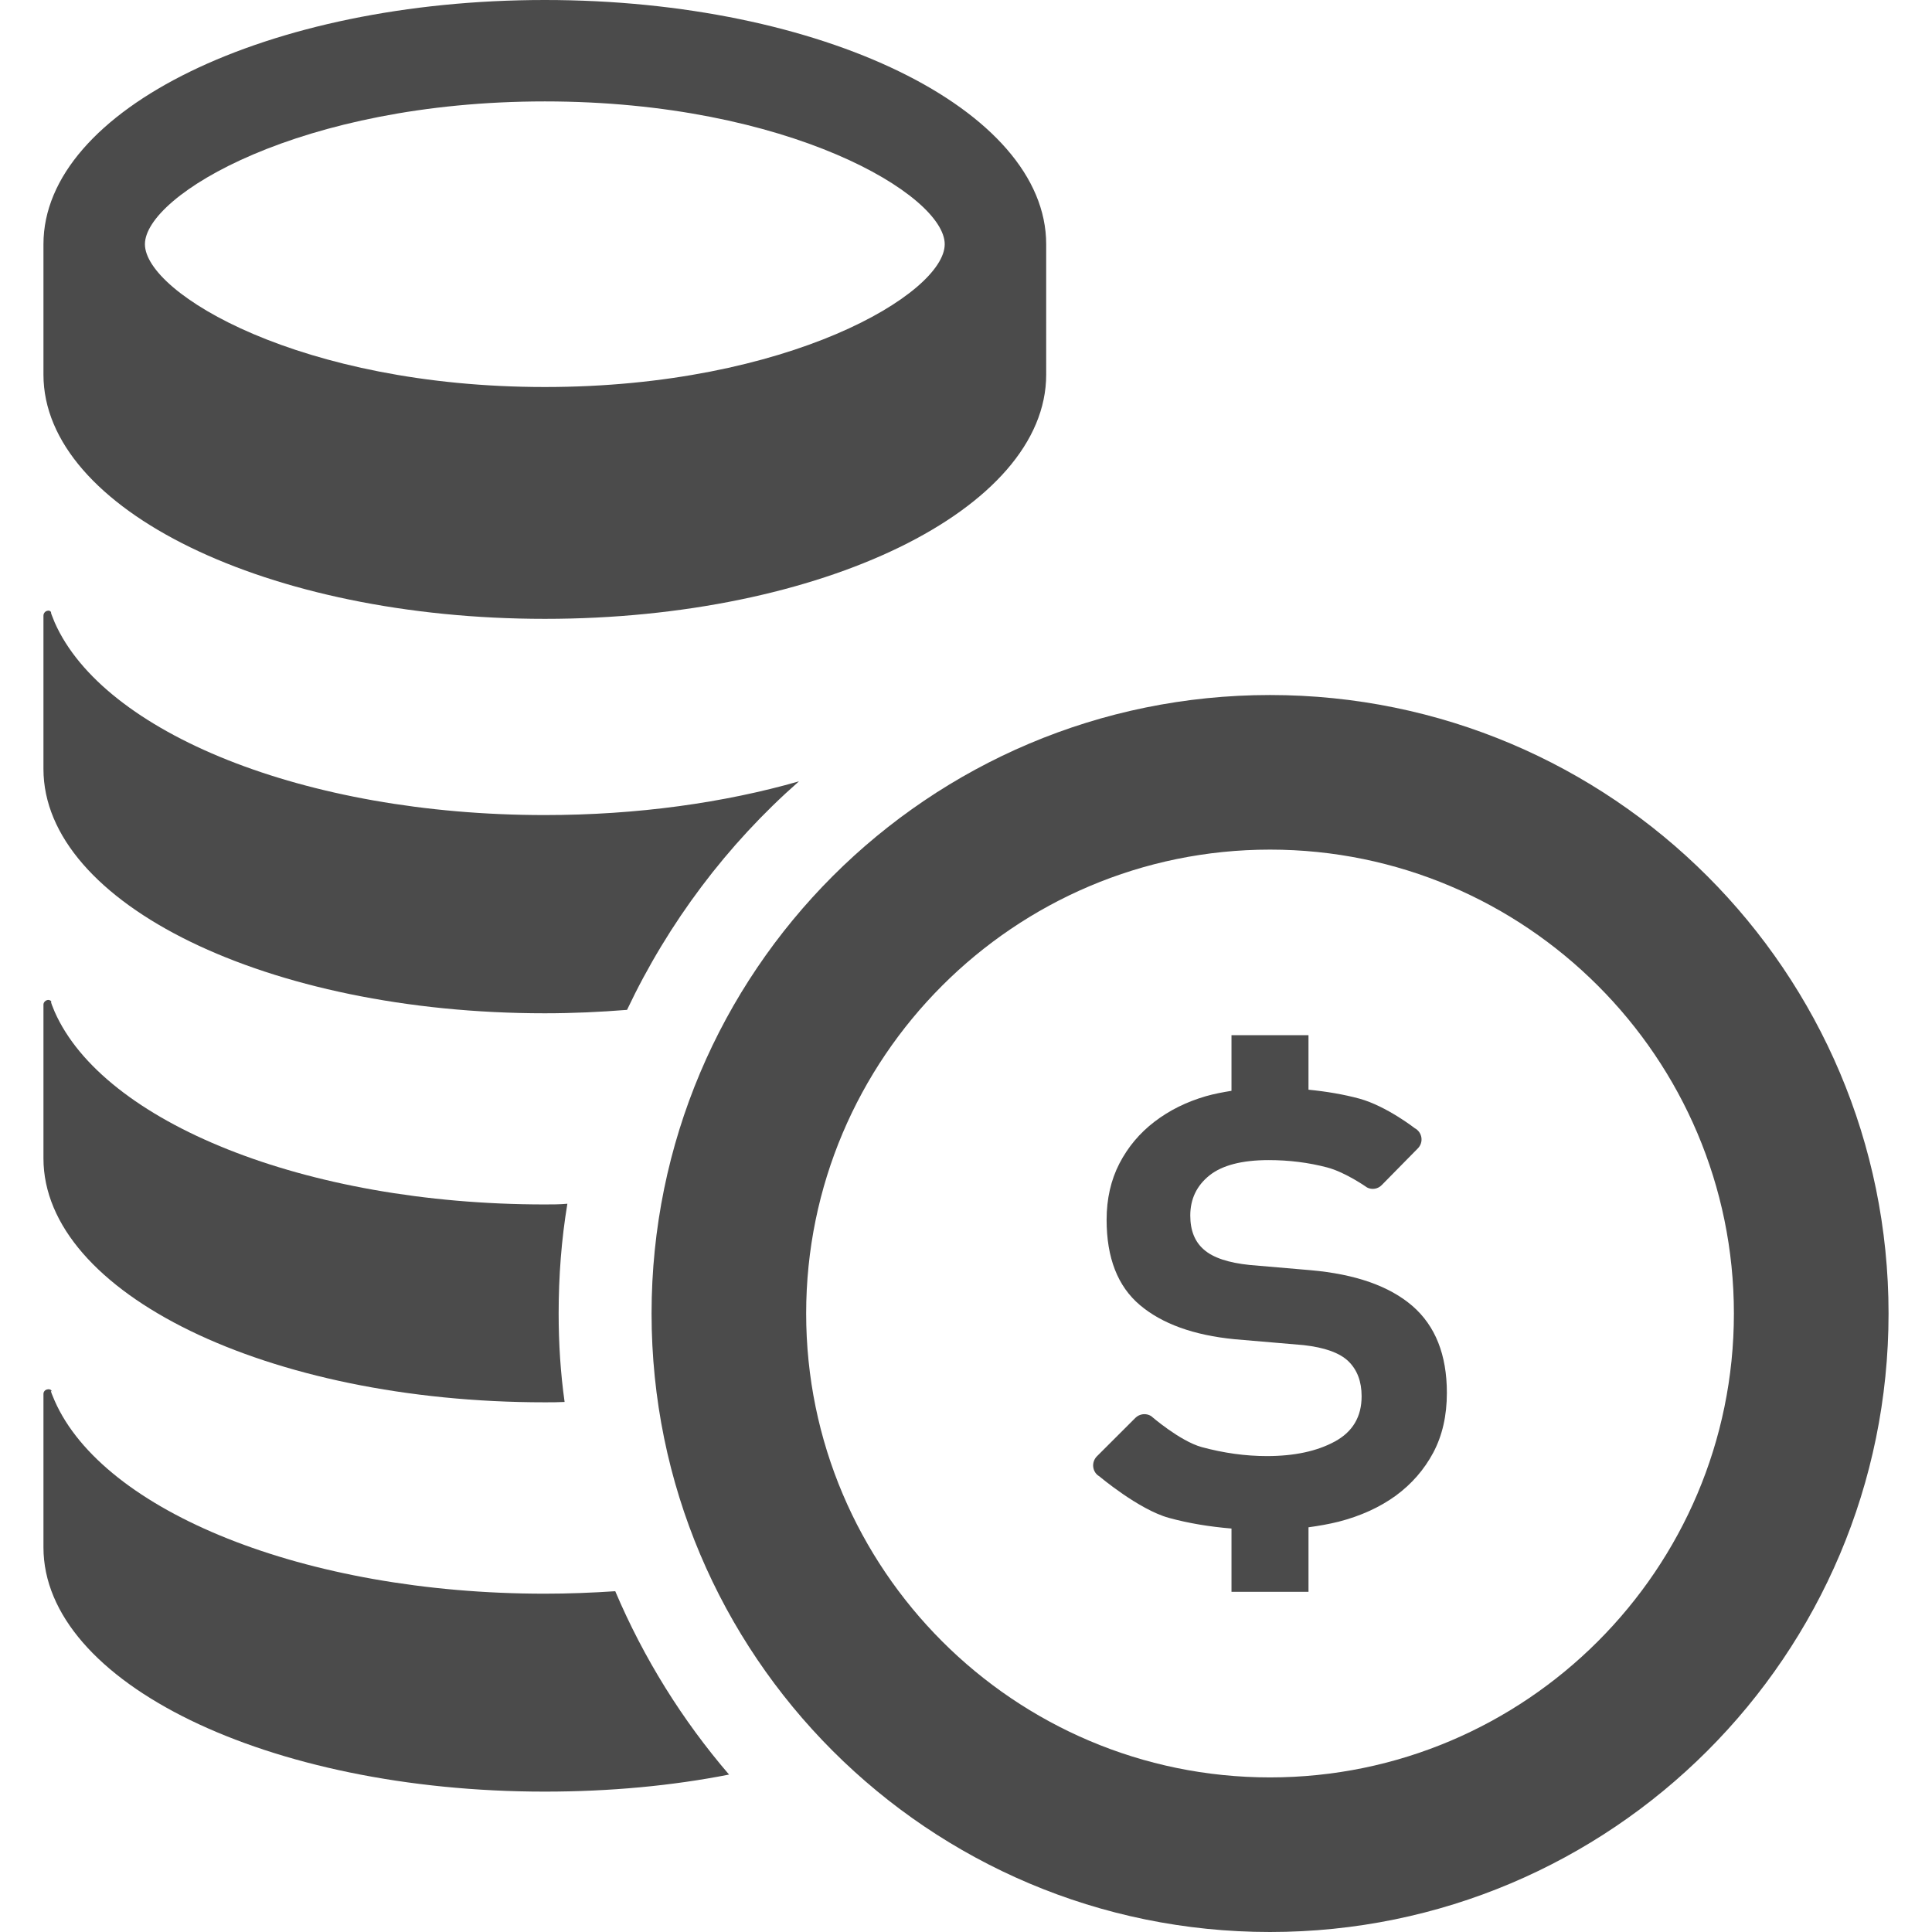
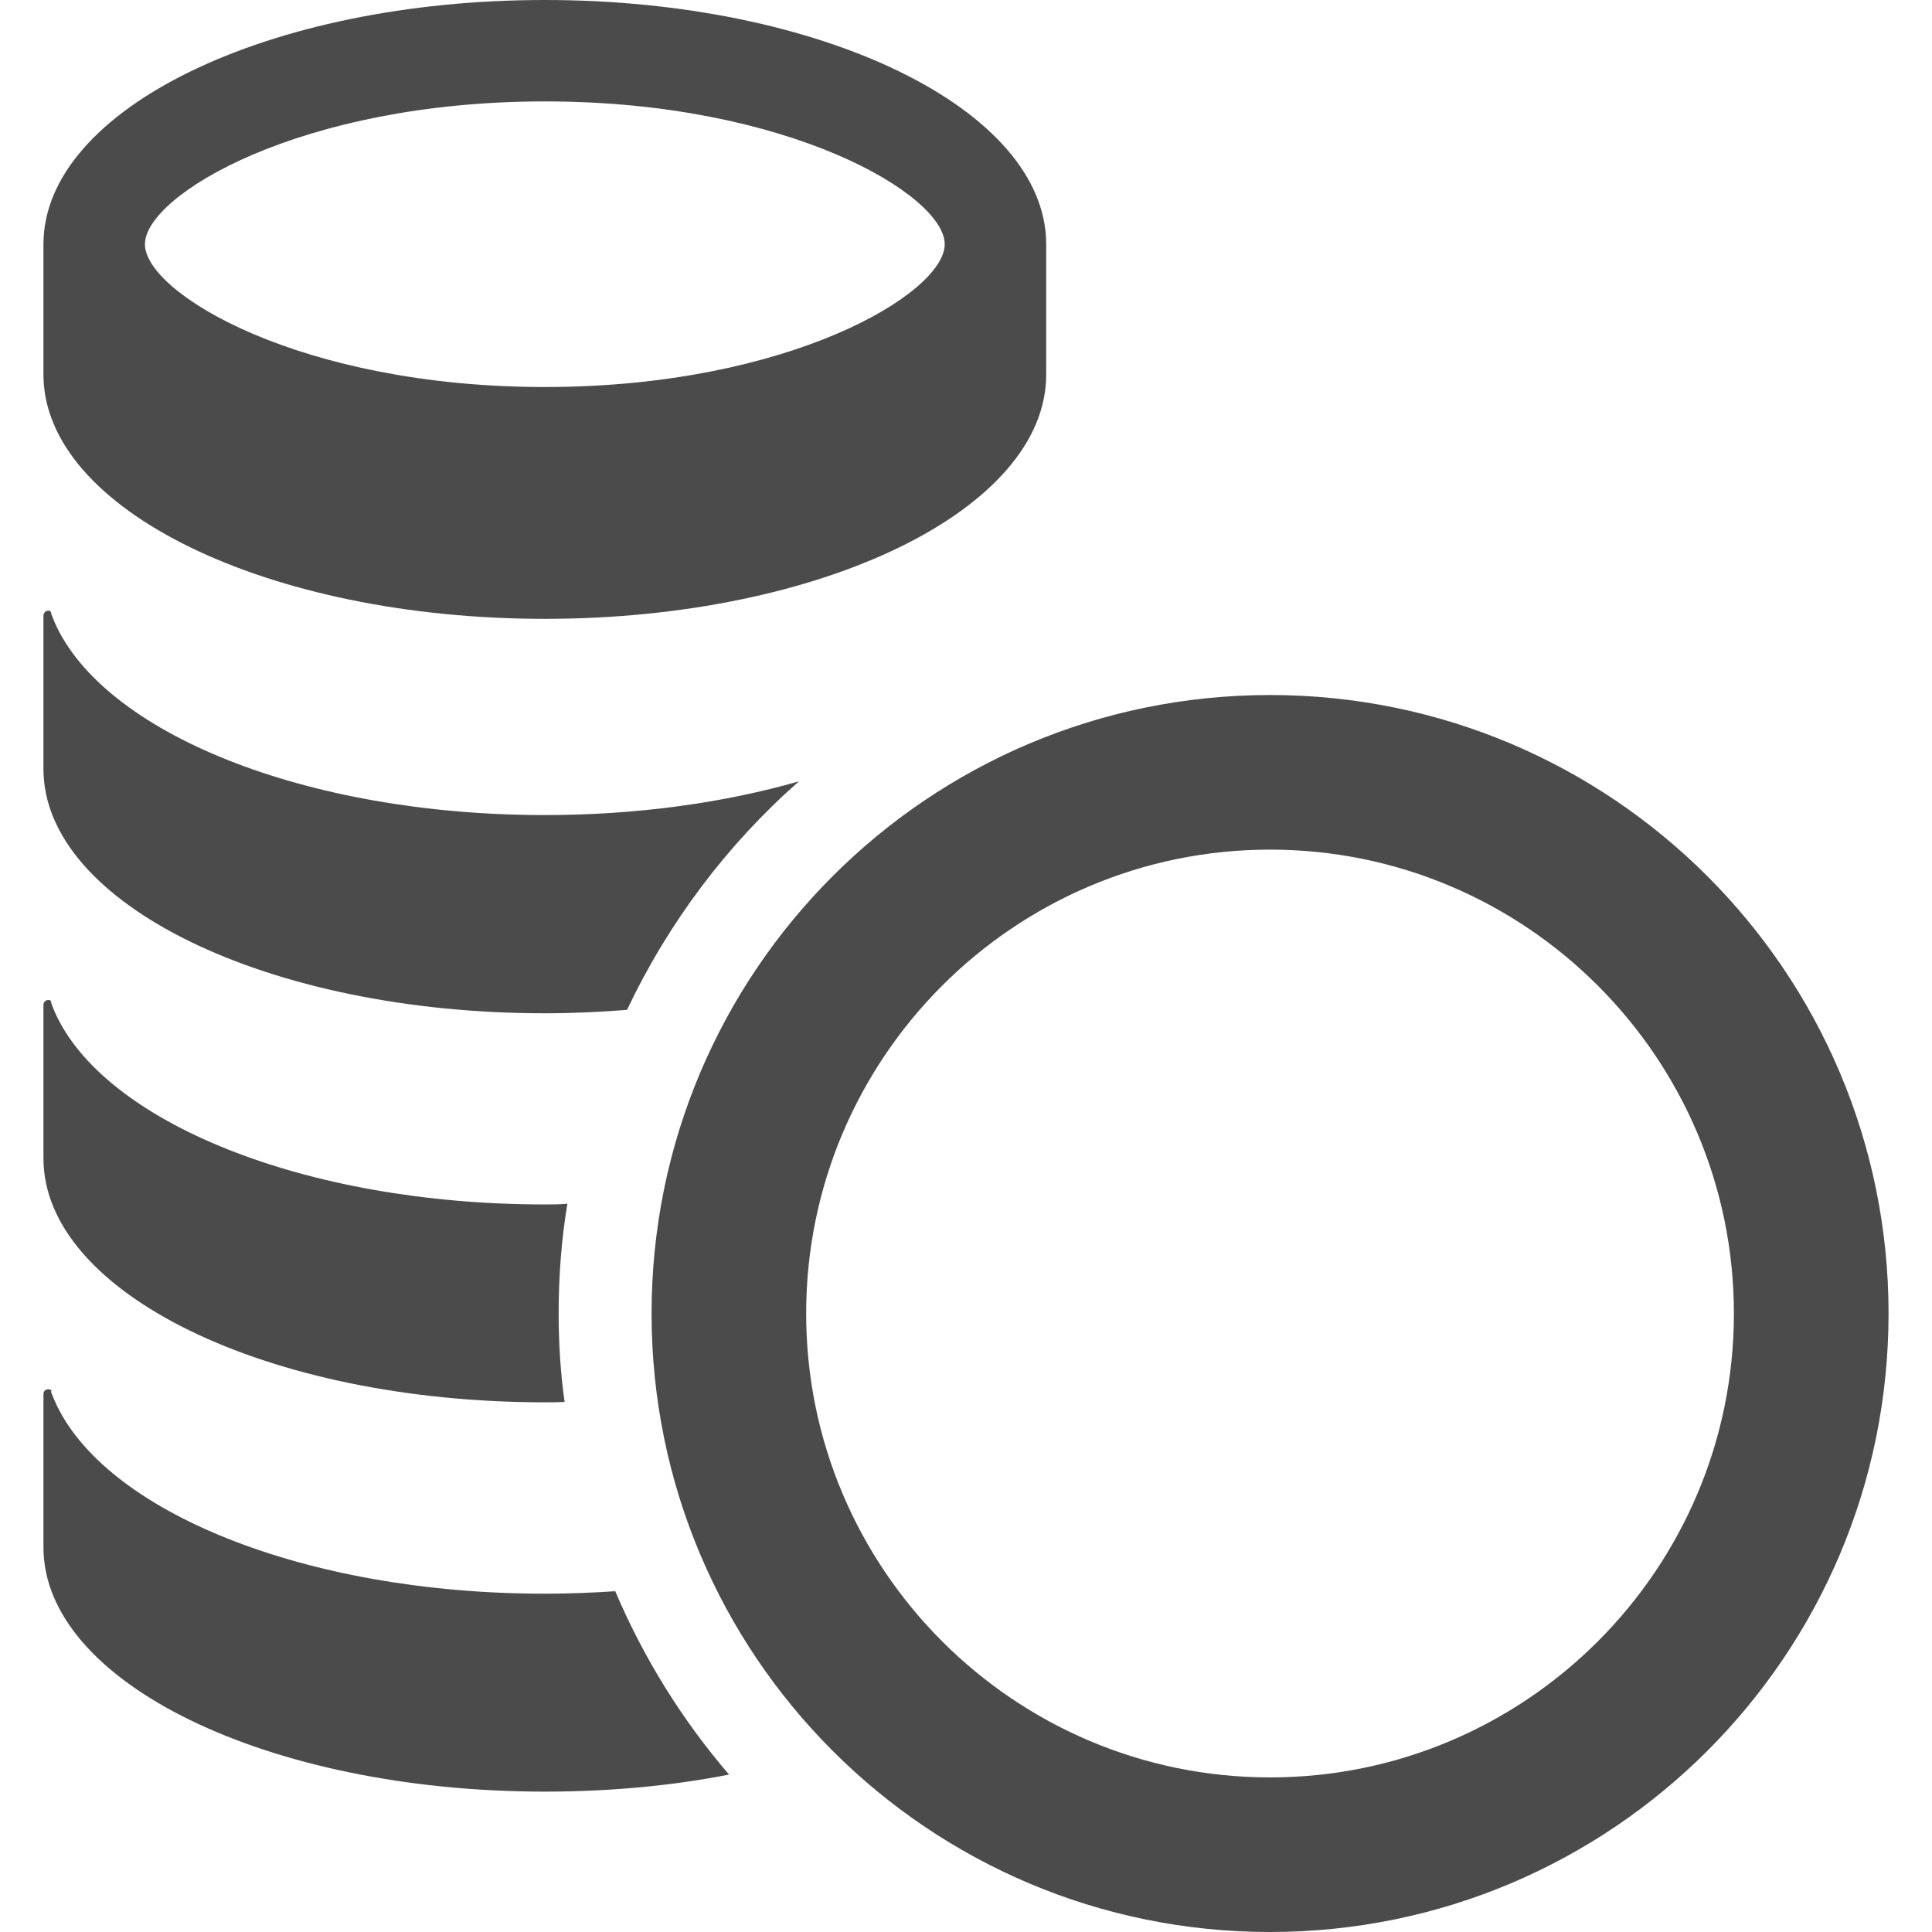
<svg xmlns="http://www.w3.org/2000/svg" version="1.1" id="_x32_" x="0px" y="0px" width="512px" height="512px" viewBox="0 0 512 512" style="width: 256px; height: 256px; opacity: 1;" xml:space="preserve">
  <style type="text/css">

	.st0{fill:#4B4B4B;}

</style>
  <g>
-     <path class="st0" d="M379.828,384.969c-2.422,4.531-5.734,8.313-9.938,11.406c-4.234,3.063-9.266,5.375-15.141,6.891   c-2.578,0.641-5.25,1.109-7.984,1.484v17.094h-20.406v-16.766c-5.797-0.484-11.375-1.391-16.594-2.828   c-7.984-2.188-18.438-11.016-18.438-11.016c-0.906-0.516-1.484-1.438-1.609-2.469c-0.125-1.016,0.219-2.047,0.938-2.797   l10.234-10.219c1.109-1.094,2.813-1.297,4.141-0.5c0,0,7.641,6.656,13.453,8.25c5.797,1.563,11.531,2.375,17.281,2.375   c7.234,0,13.219-1.281,17.953-3.844c4.75-2.578,7.125-6.563,7.125-12c0-3.906-1.156-7-3.5-9.281   c-2.344-2.25-6.297-3.656-11.875-4.281l-18.313-1.563c-10.828-1.063-19.203-4.094-25.063-9.047   c-5.891-4.969-8.828-12.516-8.828-22.594c0-5.578,1.141-10.547,3.391-14.922c2.266-4.375,5.359-8.063,9.281-11.063   c3.922-3.016,8.484-5.281,13.656-6.781c2.188-0.625,4.453-1.047,6.766-1.422v-14.734h20.406v14.438   c4.766,0.469,9.297,1.234,13.516,2.375c7.141,1.969,14.672,7.844,14.672,7.844c0.938,0.5,1.578,1.422,1.734,2.469   s-0.188,2.094-0.922,2.844l-9.594,9.75c-1,1.031-2.594,1.313-3.891,0.625c0,0-5.688-4.031-10.594-5.313   c-4.891-1.281-10.047-1.938-15.469-1.938c-7.094,0-12.328,1.375-15.703,4.063c-3.391,2.719-5.078,6.281-5.078,10.625   c0,3.938,1.188,6.938,3.609,9.031c2.406,2.125,6.469,3.5,12.188,4.078l16.047,1.375c11.906,1.047,20.906,4.203,27.016,9.469   c6.094,5.281,9.141,12.969,9.141,23.047C383.438,375.156,382.234,380.438,379.828,384.969z" style="fill: rgb(75, 75, 75);" />
    <path class="st0" d="M336.563,225.156c67.781,0,122.938,55.156,122.938,122.938s-55.156,122.938-122.938,122.938   s-122.922-55.156-122.922-122.938S268.781,225.156,336.563,225.156 M336.563,184.188c-90.531,0-163.891,73.375-163.891,163.906   S246.031,512,336.563,512c90.516,0,163.922-73.375,163.922-163.906S427.078,184.188,336.563,184.188z" style="fill: rgb(75, 75, 75);" />
    <path class="st0" d="M144.391,0C71.016,0,11.516,28.969,11.516,64.719v34.563c0,35.75,59.5,64.719,132.875,64.719   c73.359,0,132.859-28.969,132.859-64.719V64.719C277.25,28.969,217.75,0,144.391,0z M144.391,26.875   c64.703,0,105.969,24.844,105.969,37.844s-41.266,37.844-105.969,37.844c-64.719,0-105.984-24.844-105.984-37.844   S79.672,26.875,144.391,26.875z" style="fill: rgb(75, 75, 75);" />
    <path class="st0" d="M144.375,216c24.578,0,47.609-3.281,67.359-8.938c-19.016,16.719-34.578,37.375-45.563,60.563   c-7.063,0.563-14.344,0.906-21.797,0.906c-73.359,0-132.859-29.016-132.859-64.75v-40.625c0-0.656,0.5-1.25,1.156-1.313   c0.344-0.094,0.656,0.063,0.891,0.406c-0.156,0,0,0.469,0.922,2.688C27.344,194.125,80.625,216,144.375,216z" style="fill: rgb(75, 75, 75);" />
    <path class="st0" d="M148.047,348.094c0,7.969,0.5,15.75,1.578,23.438c-1.734,0.094-3.453,0.094-5.25,0.094   c-73.359,0-132.859-28.938-132.859-64.656v-40.75c0-0.563,0.5-1.125,1.156-1.219c0.531-0.063,0.891,0.25,1.125,0.625   c-0.313-0.406-0.641-0.625,0.688,2.5c12.859,29.156,66.141,51.063,129.891,51.063c1.969,0,4.016,0,5.984-0.188   C148.781,328.516,148.047,338.188,148.047,348.094z" style="fill: rgb(75, 75, 75);" />
    <path class="st0" d="M193.203,470.281c-15.078,2.969-31.547,4.516-48.828,4.516c-73.359,0-132.859-28.922-132.859-64.734v-40.656   c0-0.656,0.5-1.156,1.156-1.219c0.5-0.094,0.984,0.156,1.156,0.656c-0.344-0.406-0.734-0.813,0.656,2.375   c12.859,29.25,66.141,51.125,129.891,51.125c6.297,0,12.609-0.25,18.672-0.656C170.594,439.469,180.828,455.875,193.203,470.281z" style="fill: rgb(75, 75, 75);" />
  </g>
</svg>